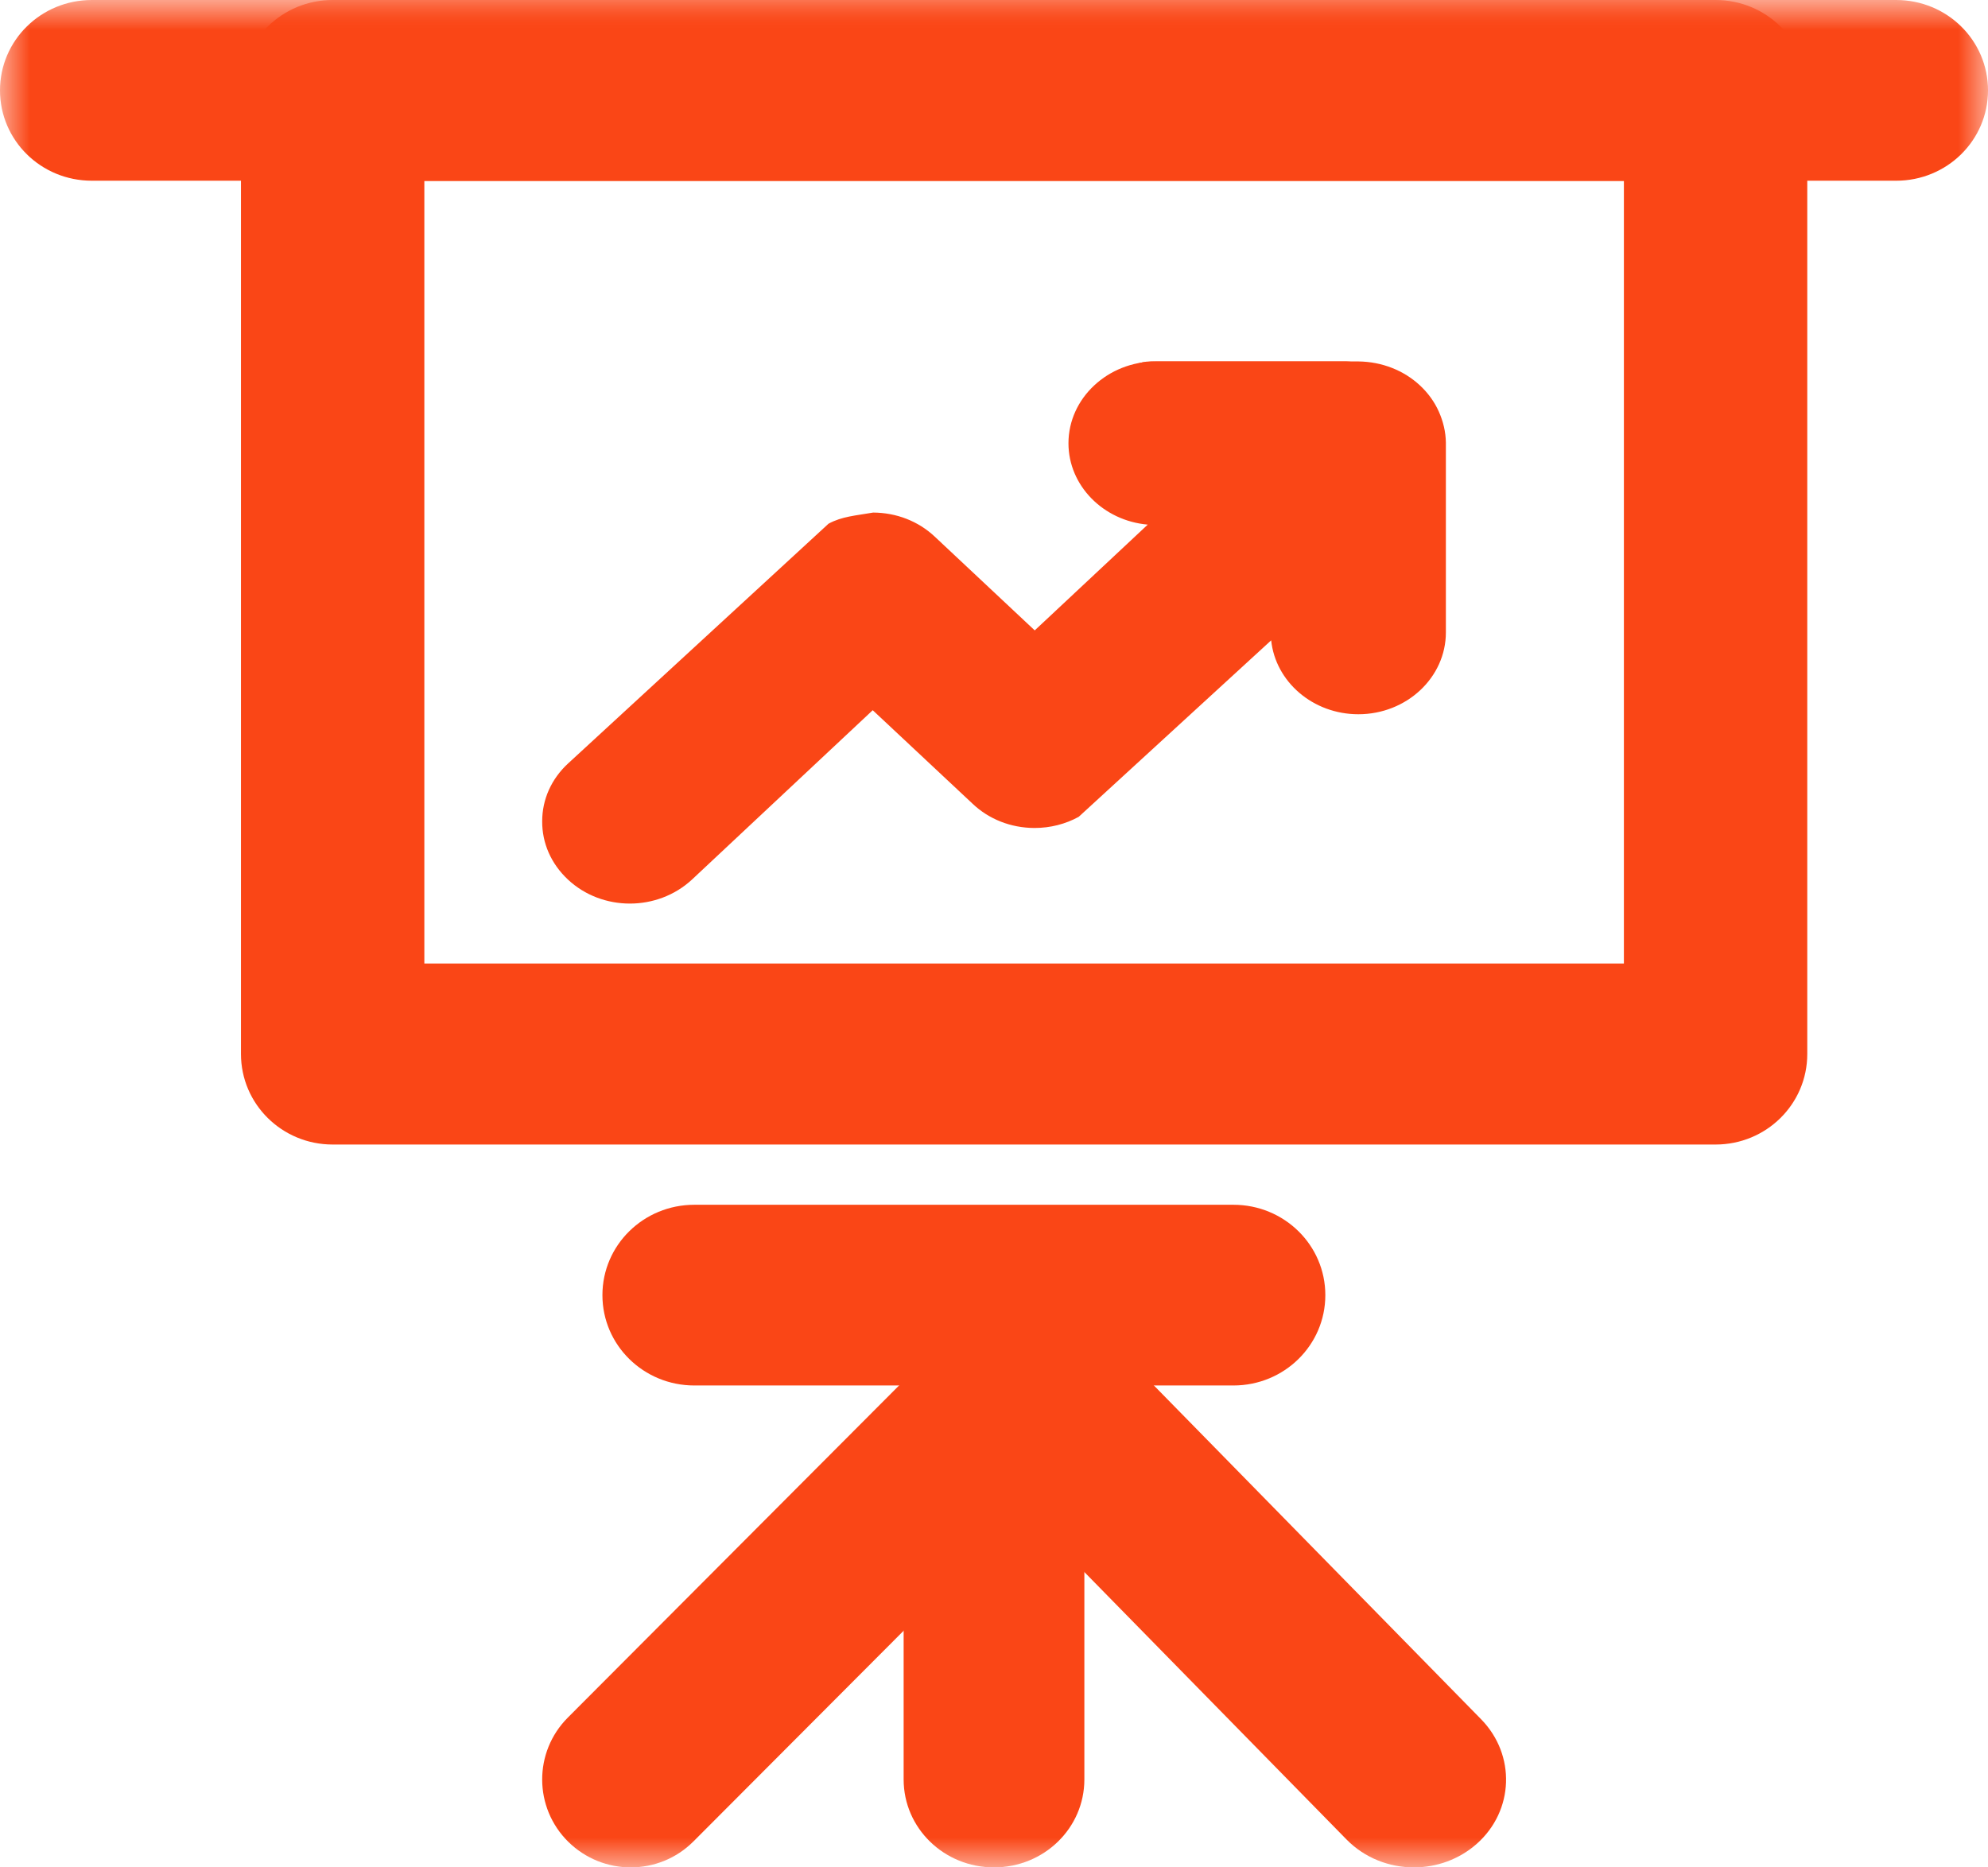
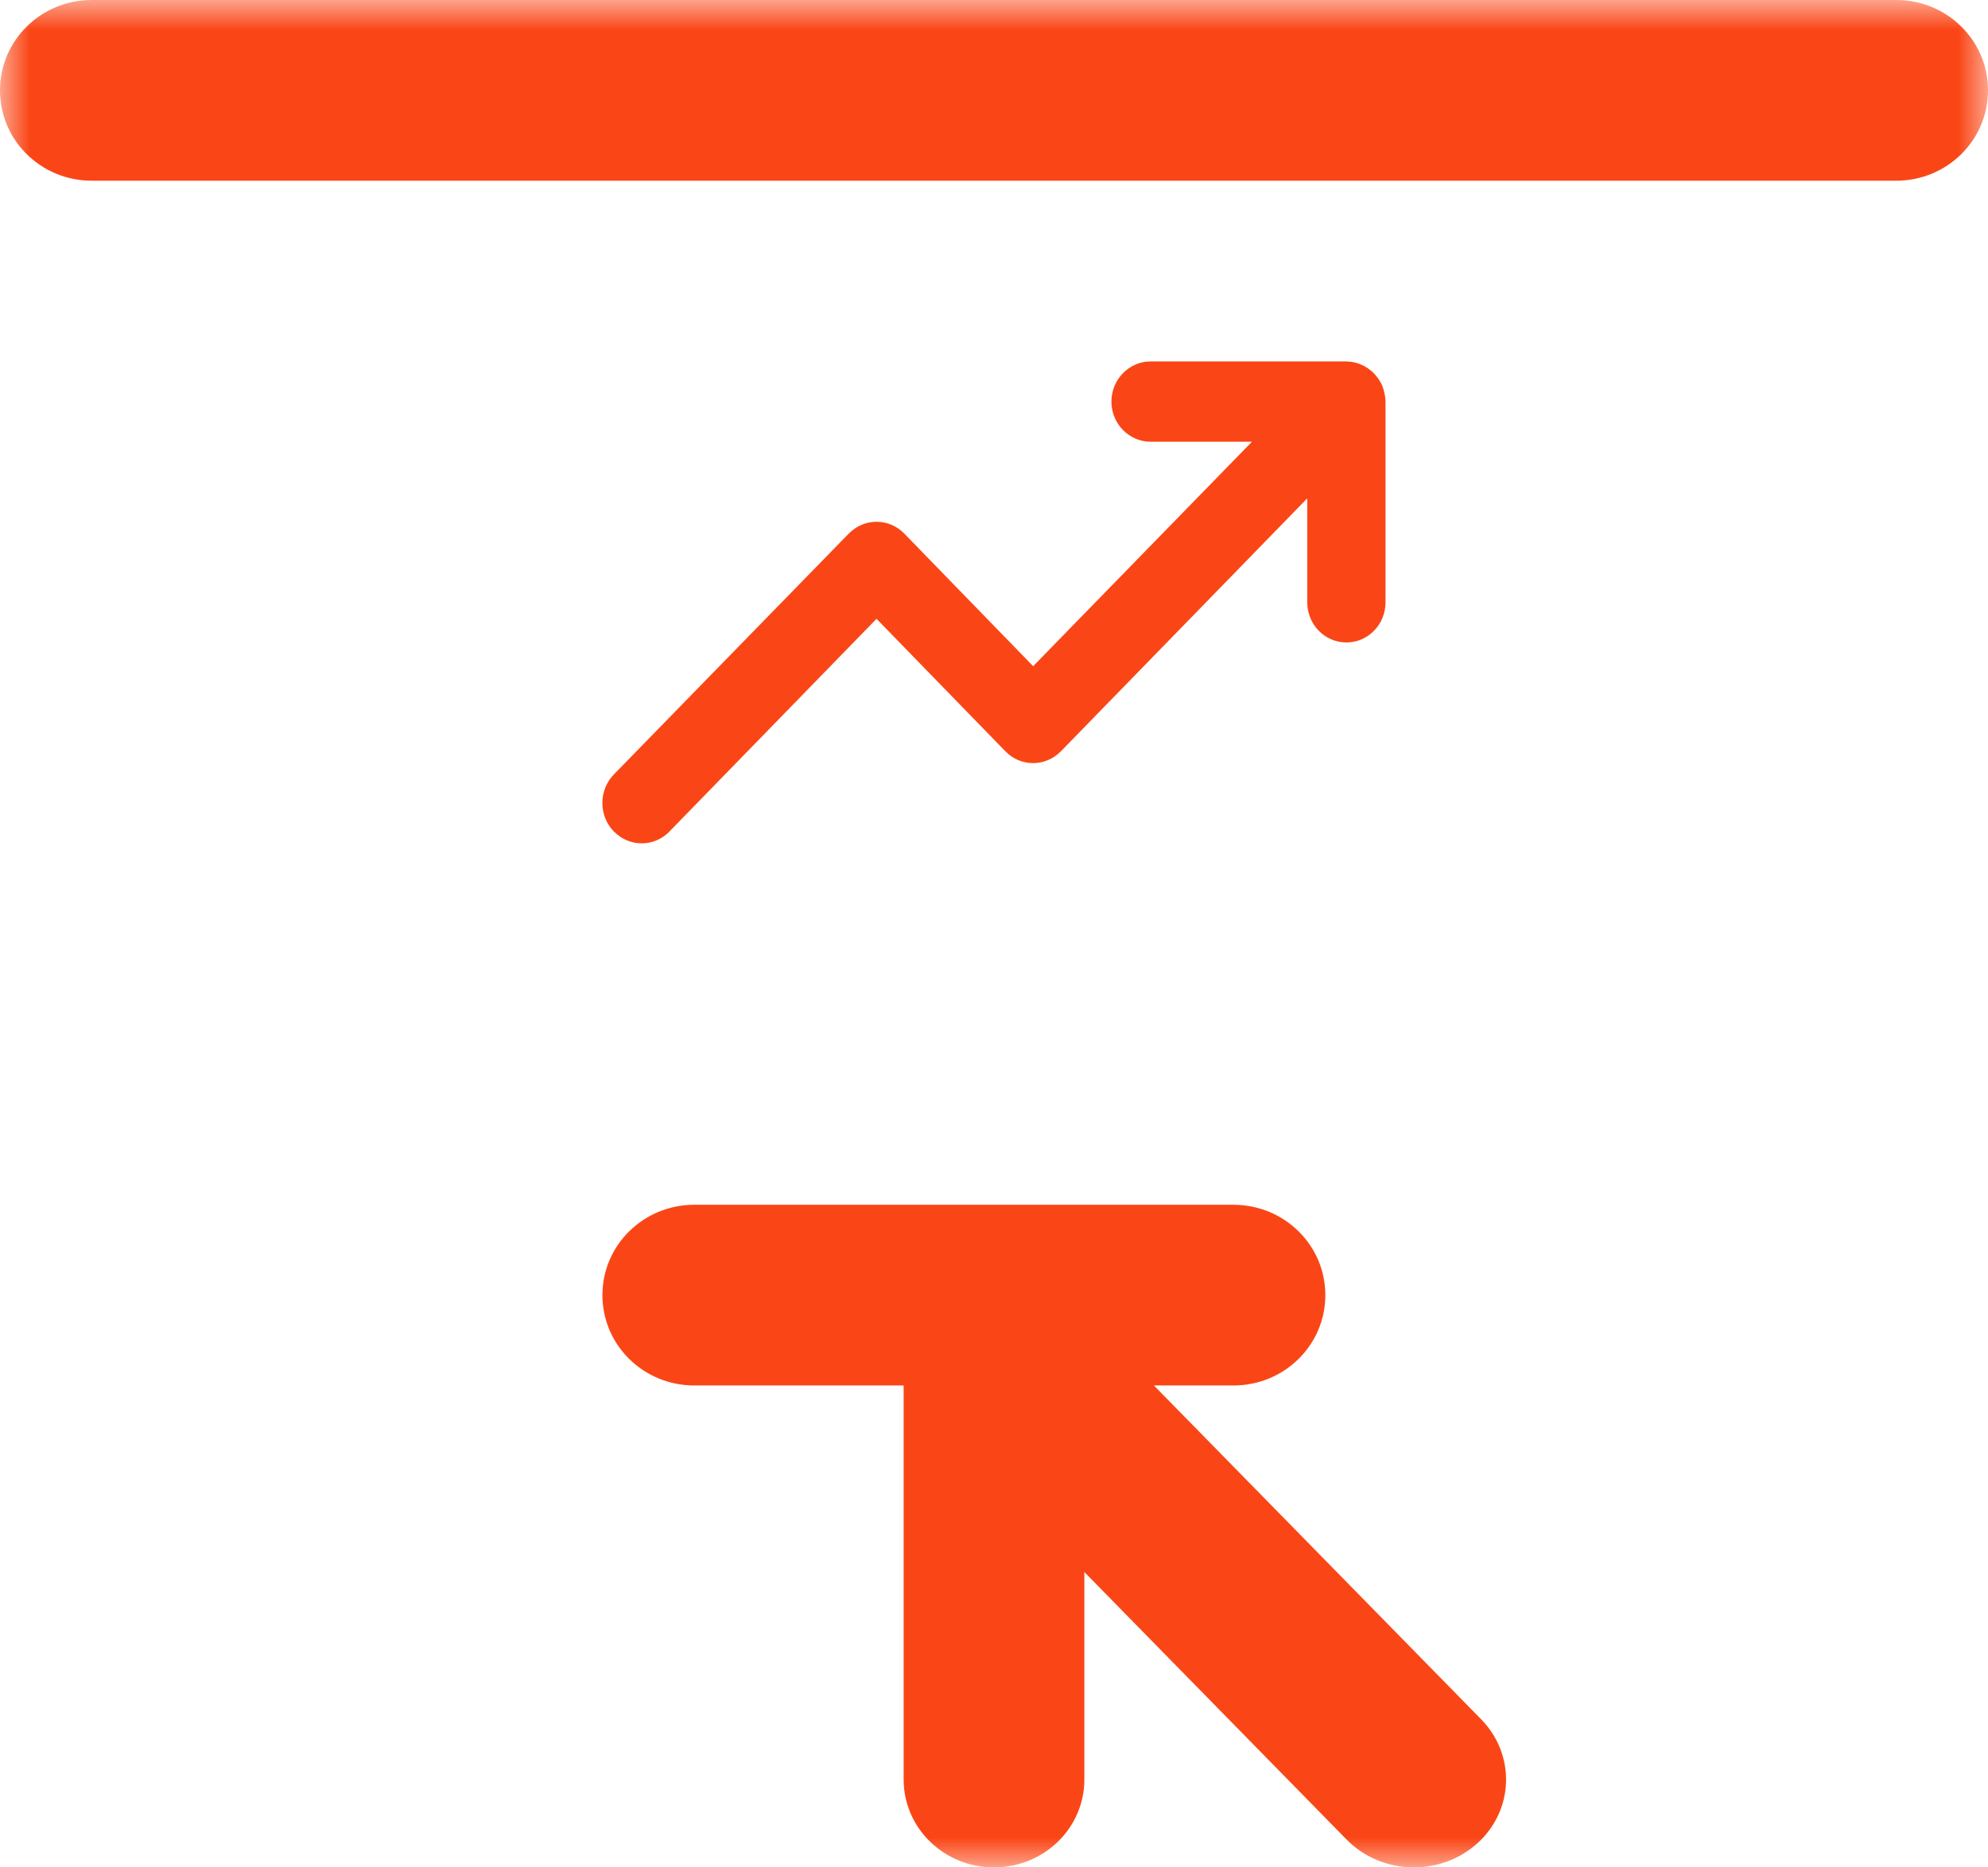
<svg xmlns="http://www.w3.org/2000/svg" xmlns:xlink="http://www.w3.org/1999/xlink" width="33" height="31" viewBox="0 0 33 31">
  <defs>
    <path id="5e4kz88s7a" d="M0 0L33 0 33 31 0 31z" />
  </defs>
  <g fill="none" fill-rule="evenodd">
    <mask id="5kgpal193b" fill="#fff">
      <use xlink:href="#5e4kz88s7a" />
    </mask>
-     <path fill="#FA4616" d="M7.044 15.995h19.912V3.004H7.044v12.99zM28.478 19H5.522C4.68 19 4 18.328 4 17.497V1.503C4 .672 4.68 0 5.522 0h22.956C29.32 0 30 .672 30 1.503v15.994c0 .831-.68 1.503-1.522 1.503z" mask="url(#5kgpal193b)" />
    <path fill="#FA4616" d="M31.476 3H1.524C.68 3 0 2.33 0 1.5S.681 0 1.524 0h29.952C32.32 0 33 .67 33 1.5S32.319 3 31.476 3M20.474 23h-8.948C10.682 23 10 22.33 10 21.5s.682-1.5 1.526-1.5h8.948c.844 0 1.526.67 1.526 1.5s-.682 1.5-1.526 1.5" mask="url(#5kgpal193b)" />
    <path fill="#FA4616" d="M16.5 31c-.83 0-1.5-.652-1.5-1.46v-7.08c0-.806.67-1.46 1.5-1.46s1.5.654 1.5 1.46v7.08c0 .808-.67 1.46-1.5 1.46" mask="url(#5kgpal193b)" />
-     <path fill="#FA4616" d="M10.47 31c-.375 0-.748-.142-1.035-.423-.577-.568-.58-1.492-.009-2.064l7.063-7.082c.569-.572 1.498-.575 2.077-.008.576.567.579 1.491.009 2.065l-7.063 7.08c-.287.288-.664.432-1.043.432" mask="url(#5kgpal193b)" />
    <path fill="#FA4616" d="M23.47 31c-.408 0-.815-.155-1.116-.461l-6.942-7.082c-.576-.59-.544-1.514.072-2.064.62-.55 1.585-.518 2.163.069l6.94 7.08c.577.591.546 1.515-.07 2.064-.297.264-.672.394-1.046.394M22.949 6.413c-.067-.16-.194-.29-.35-.359-.08-.034-.164-.052-.248-.054H19.1c-.358 0-.651.299-.651.667 0 .367.293.666.65.666h1.683l-3.632 3.726-2.138-2.2c-.252-.26-.663-.264-.918-.004-.002.002-.003.003-.005.003l-3.899 3.998c-.253.26-.255.683-.003.945.002 0 .003 0 .003.002.254.261.665.263.92.004l.003-.004 3.437-3.53 2.138 2.198c.252.262.665.263.92.003l.004-.003 4.088-4.198v1.725c0 .369.29.667.65.667.36 0 .649-.298.649-.667v-3.33c-.002-.089-.02-.174-.051-.255" mask="url(#5kgpal193b)" />
-     <path fill="#FA4616" d="M10.455 15c-.373 0-.746-.134-1.029-.4-.278-.261-.428-.603-.426-.966 0-.364.153-.704.43-.96l4.323-3.98c.223-.122.456-.135.741-.185.387.002.75.143 1.023.4l1.659 1.556 1.876-1.756c-.738-.064-1.316-.647-1.316-1.35C17.736 6.61 18.39 6 19.19 6h3.358c.203.003.385.04.557.107.348.135.634.4.779.726.073.164.114.335.117.513v3.153c0 .748-.652 1.358-1.453 1.358-.753 0-1.375-.538-1.447-1.227l-3.195 2.93c-.219.12-.47.185-.732.185h-.007c-.387-.002-.752-.145-1.023-.403l-1.657-1.552-3.001 2.812c-.286.265-.659.398-1.03.398" mask="url(#5kgpal193b)" />
  </g>
</svg>